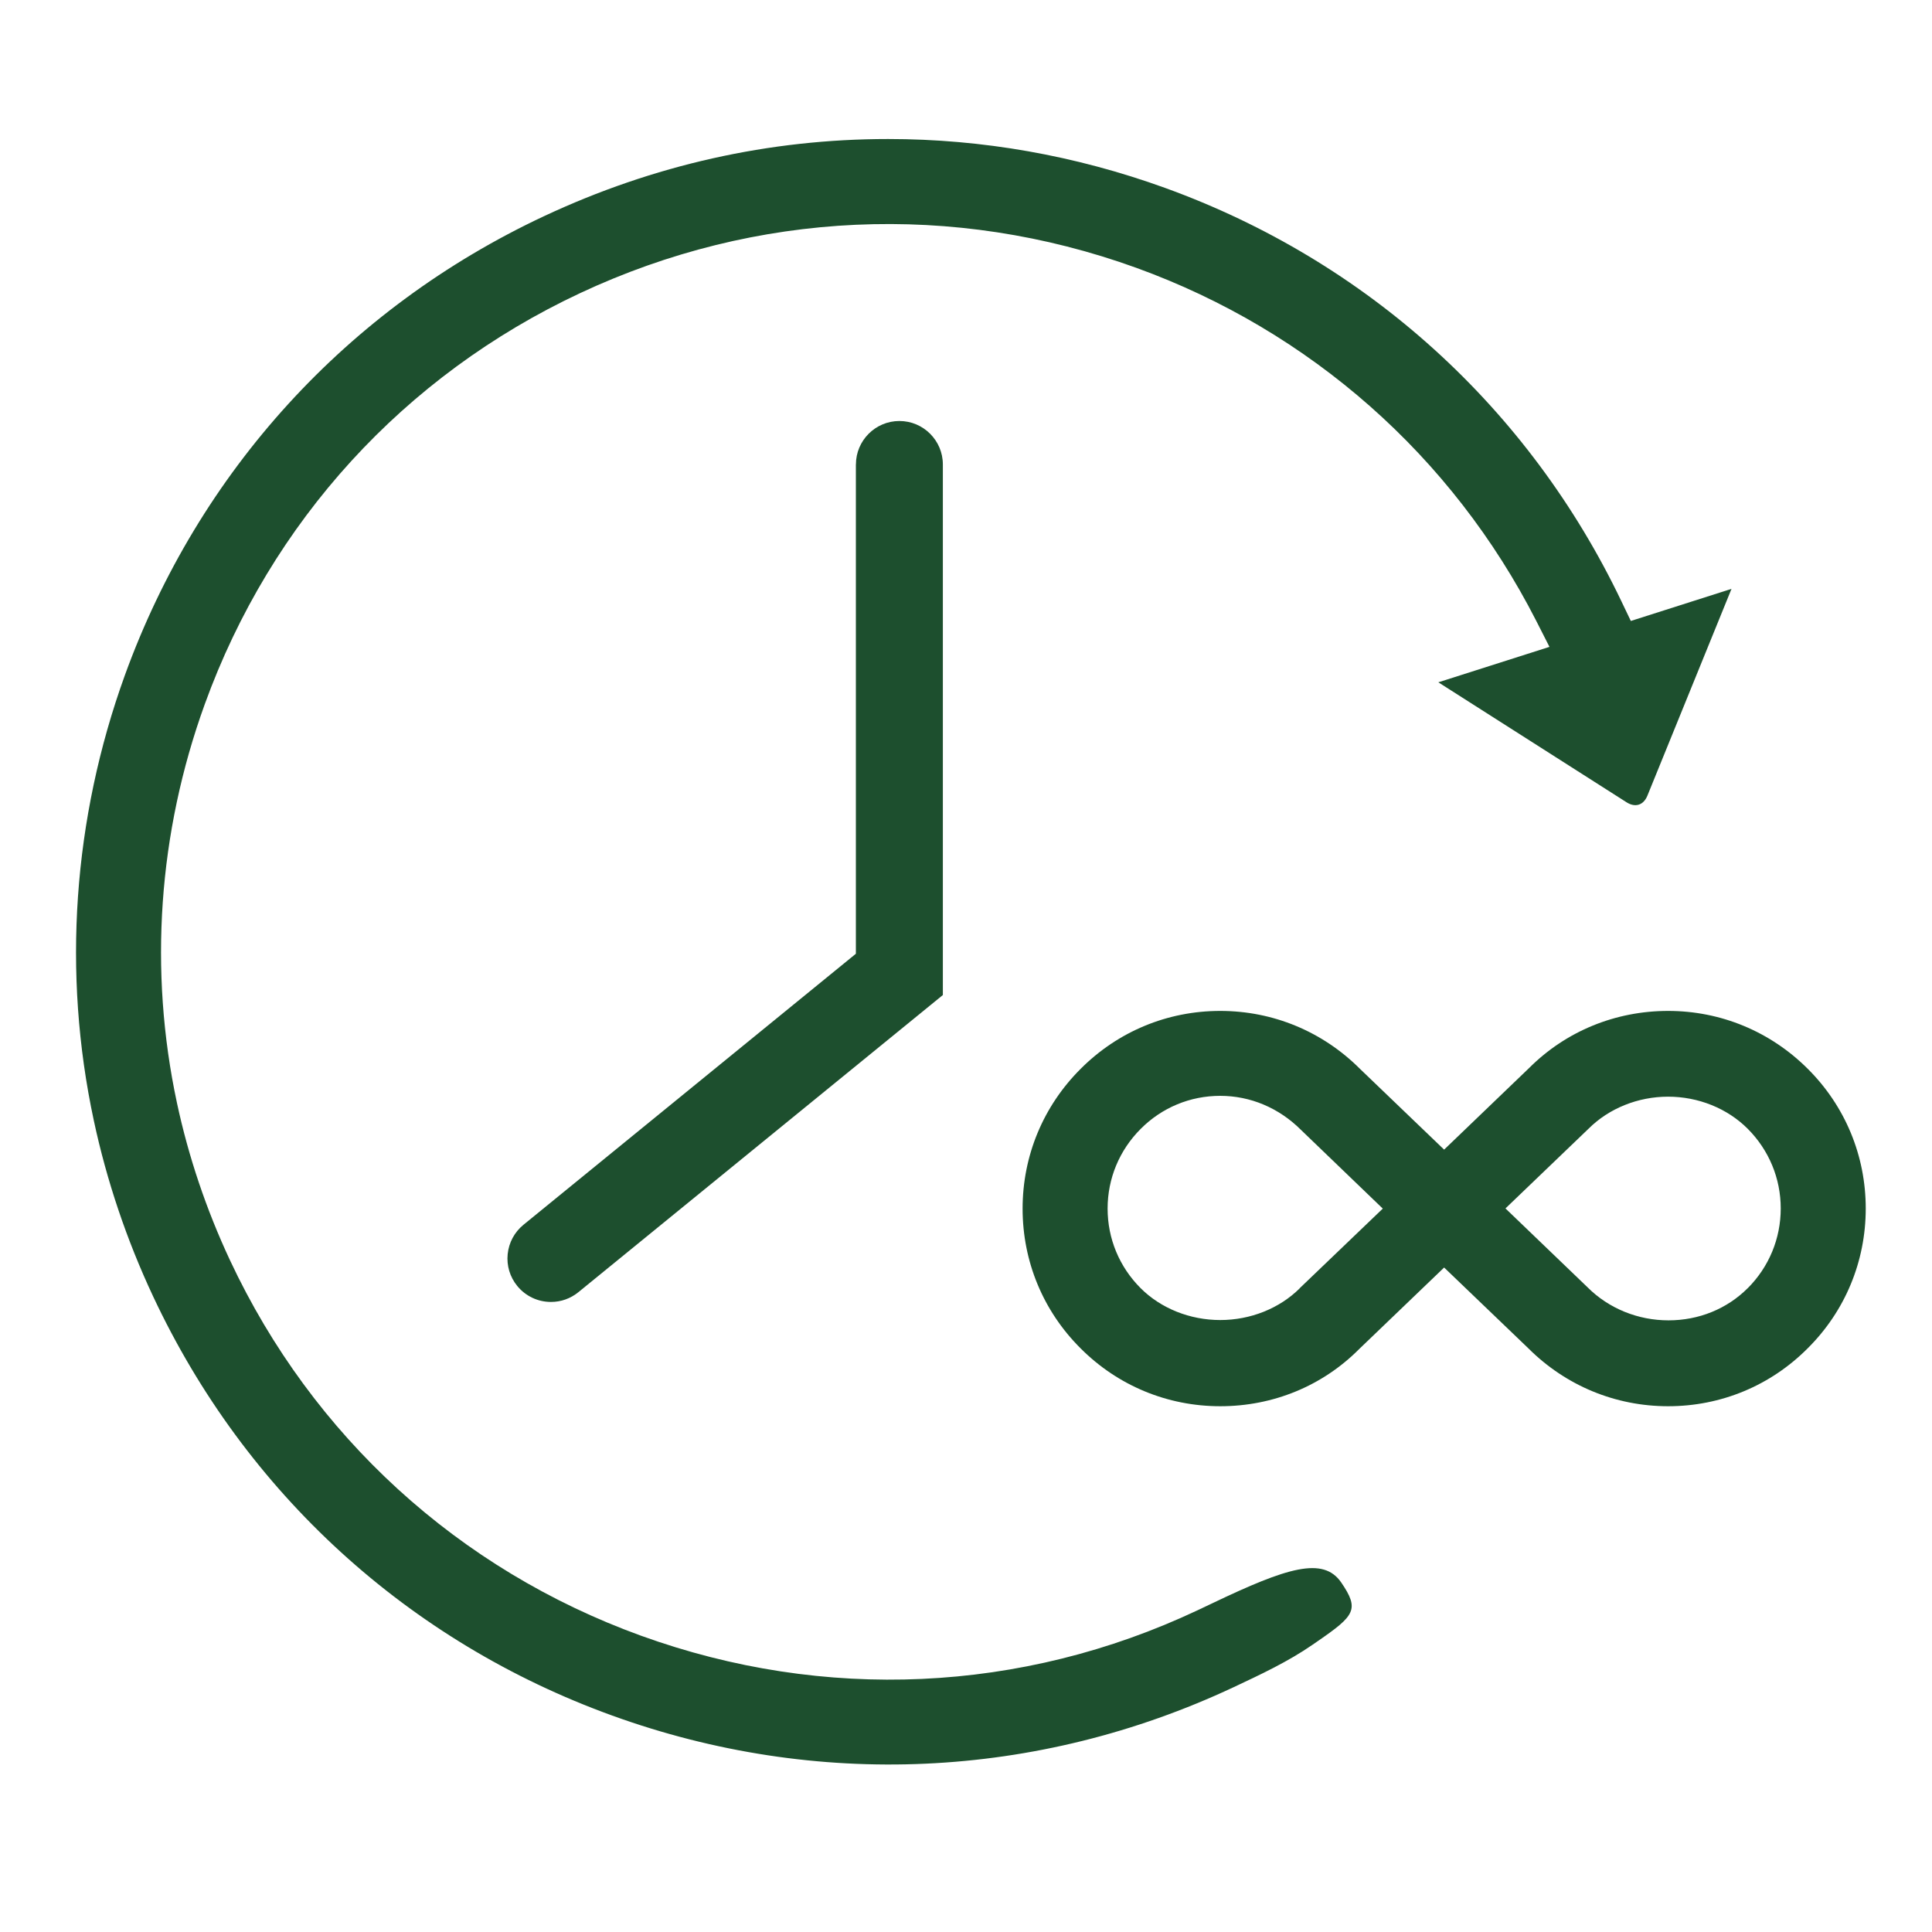
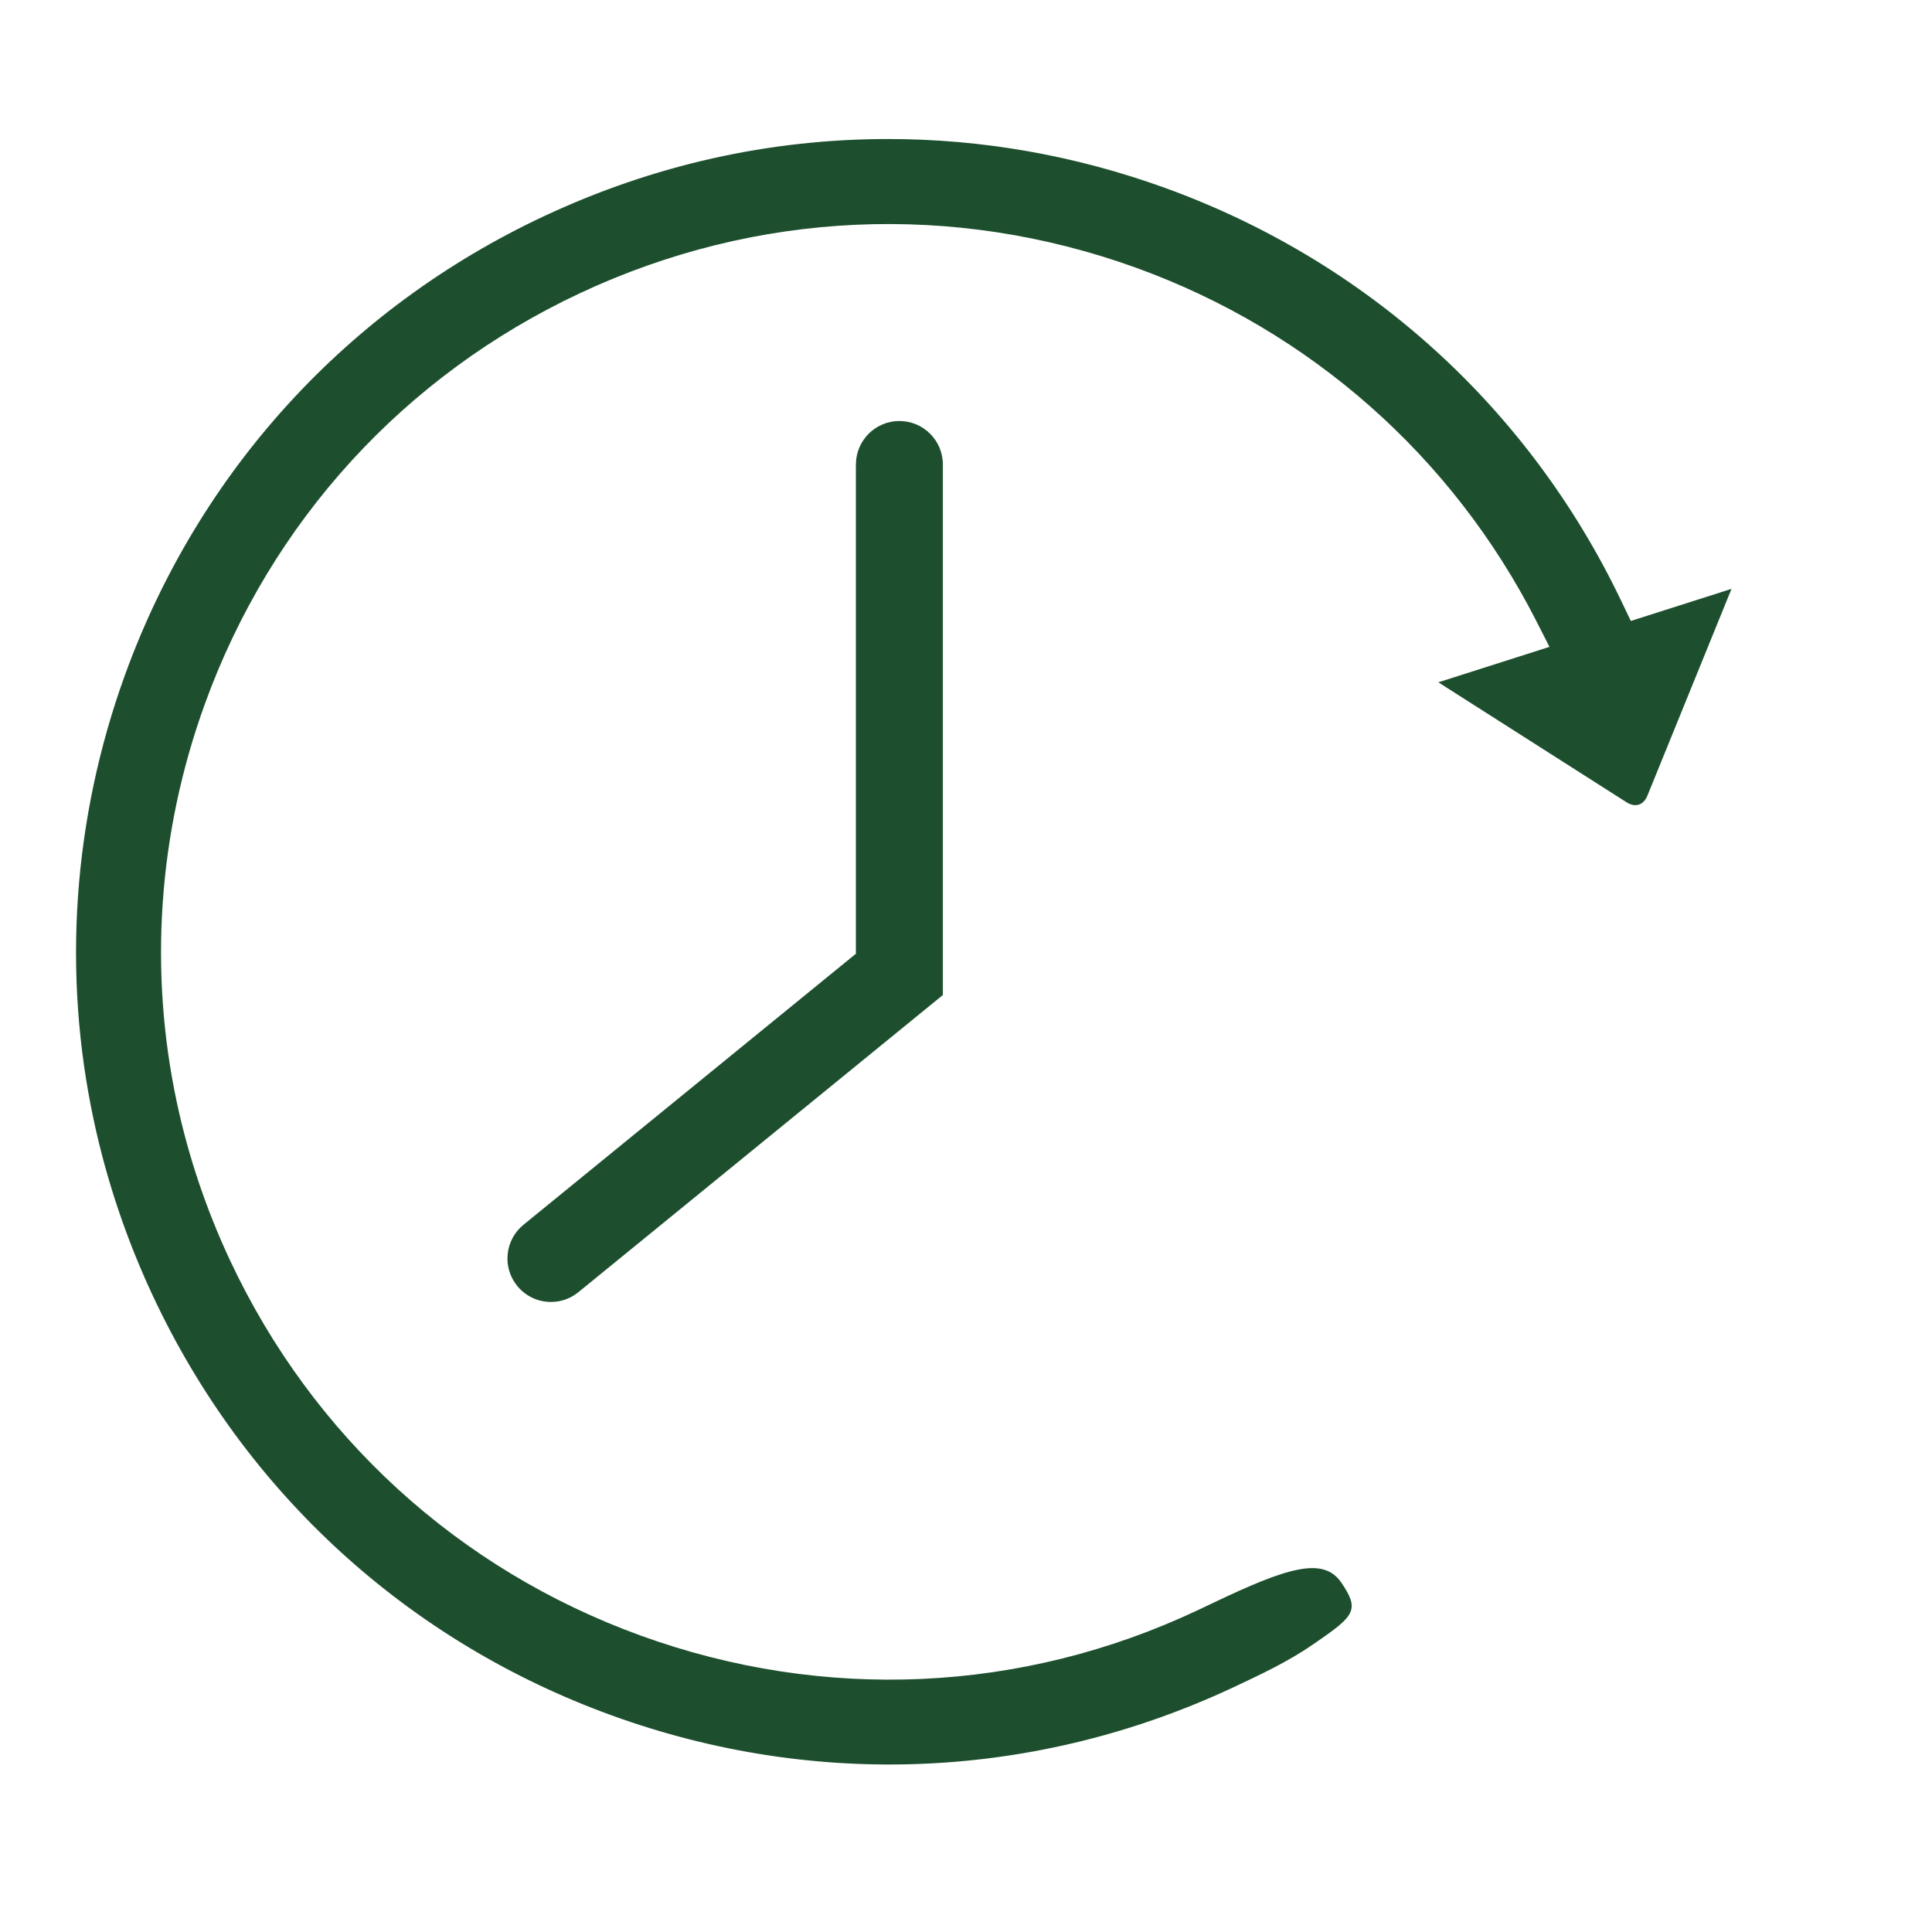
<svg xmlns="http://www.w3.org/2000/svg" width="44" height="44" viewBox="0 0 44 44" fill="none">
  <path d="M27.616 36.511L27.592 36.522C27.483 36.573 27.375 36.625 27.267 36.676C23.271 38.558 18.773 38.762 14.601 37.253C10.442 35.747 7.117 32.711 5.239 28.704C4.7 27.553 4.293 26.346 4.03 25.118C3.385 22.105 3.603 18.966 4.663 16.039C6.169 11.878 9.205 8.553 13.211 6.676C17.217 4.799 21.715 4.594 25.877 6.099C29.839 7.534 33.073 10.389 34.986 14.138L35.288 14.732L32.757 15.539L37.046 18.273C37.141 18.333 37.239 18.352 37.322 18.325C37.406 18.299 37.475 18.227 37.518 18.122L39.434 13.411L37.141 14.142L36.928 13.697C34.822 9.288 31.13 5.944 26.535 4.28C24.492 3.541 22.37 3.166 20.228 3.166C17.517 3.166 14.88 3.757 12.39 4.923C7.916 7.02 4.526 10.734 2.843 15.38C1.661 18.651 1.416 22.156 2.136 25.517C2.43 26.89 2.884 28.238 3.487 29.524C5.584 33.999 9.298 37.39 13.943 39.071C18.59 40.753 23.613 40.525 28.088 38.428C28.703 38.139 29.34 37.841 29.898 37.454L30.008 37.378C30.858 36.792 30.964 36.654 30.547 36.042C30.136 35.441 29.311 35.701 27.617 36.51L27.616 36.511Z" fill="#1D4F2E" />
  <path d="M19.492 10.578V21.721L11.921 27.894C11.716 28.062 11.589 28.299 11.562 28.561C11.535 28.824 11.613 29.082 11.78 29.287C11.969 29.518 12.248 29.651 12.548 29.651C12.778 29.651 12.994 29.573 13.173 29.428L21.473 22.661V10.578C21.473 10.032 21.029 9.588 20.483 9.588C19.937 9.588 19.493 10.032 19.493 10.578H19.492Z" fill="#1D4F2E" />
-   <path d="M41.171 24.342C40.32 23.492 39.191 23.023 37.991 23.023C36.79 23.023 35.666 23.484 34.828 24.32L32.889 26.182L30.975 24.345C30.123 23.492 28.993 23.023 27.79 23.023C26.586 23.023 25.459 23.492 24.61 24.343C23.758 25.193 23.289 26.323 23.289 27.526C23.289 28.729 23.757 29.858 24.608 30.706C25.456 31.557 26.587 32.026 27.79 32.026C28.993 32.026 30.115 31.565 30.95 30.728L30.956 30.722L32.889 28.867L34.804 30.704C35.657 31.557 36.787 32.026 37.991 32.026C39.194 32.026 40.322 31.558 41.17 30.706C42.022 29.858 42.491 28.728 42.491 27.523C42.491 26.319 42.022 25.19 41.171 24.342H41.171ZM29.6 29.341C29.139 29.799 28.479 30.063 27.79 30.063C27.101 30.063 26.438 29.798 25.977 29.337C25.492 28.852 25.225 28.209 25.225 27.524C25.225 26.84 25.493 26.195 25.979 25.709C26.462 25.224 27.105 24.957 27.79 24.957C28.475 24.957 29.125 25.231 29.624 25.728L31.492 27.525L29.599 29.339L29.6 29.341ZM39.803 29.337C39.331 29.809 38.691 30.07 37.999 30.07C37.307 30.07 36.641 29.803 36.155 29.317L34.286 27.521L36.18 25.704C36.642 25.243 37.303 24.976 37.989 24.976C38.678 24.976 39.338 25.242 39.803 25.707C40.288 26.194 40.555 26.838 40.555 27.522C40.555 28.206 40.288 28.853 39.803 29.338V29.337Z" fill="#1D4F2E" />
</svg>